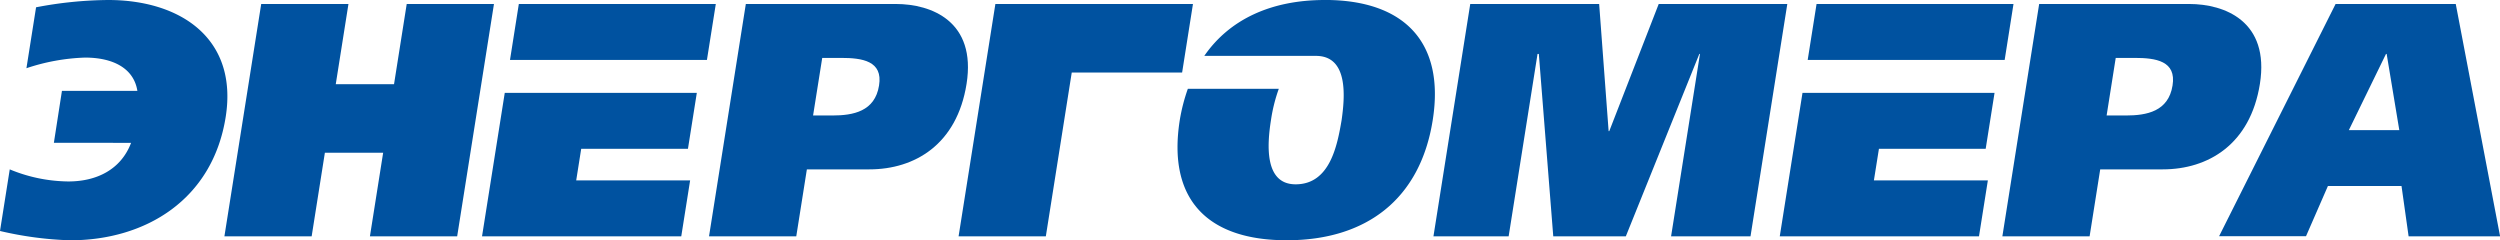
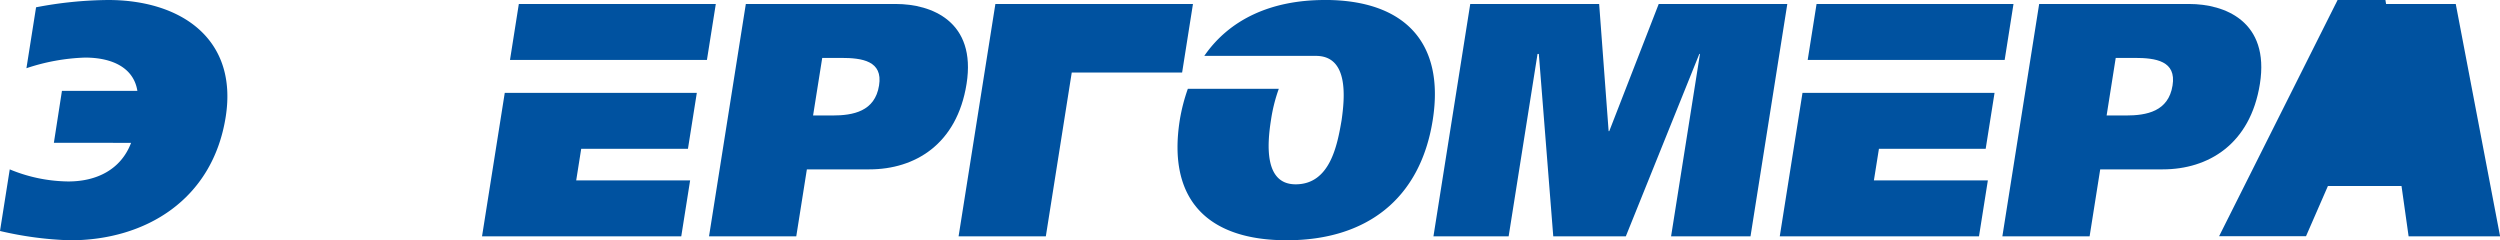
<svg xmlns="http://www.w3.org/2000/svg" id="Слой_1" data-name="Слой 1" viewBox="0 0 620.39 59.63">
  <defs>
    <style>.cls-1{fill:#0052a0;}</style>
  </defs>
  <title>логотип</title>
  <polygon class="cls-1" points="175.43 14.87 177.63 0.99 128.75 0.99 126.56 14.87 175.43 14.87 175.43 14.87" />
  <polygon class="cls-1" points="497.47 14.87 499.66 0.99 450.79 0.99 448.59 14.87 497.47 14.87 497.47 14.87" />
  <path class="cls-1" d="M15.6,48.28l2-12.88H36.32c-.89-5.62-6.05-8.26-13-8.26A50.68,50.68,0,0,0,8.79,29.78l2.39-15.12a98.37,98.37,0,0,1,17.88-1.81c18.09,0,32.24,9.66,29.18,29C55,62.4,38.36,72.48,19.62,72.48A87.19,87.19,0,0,1,2.23,70.17L4.65,54.88a38.79,38.79,0,0,0,14.53,3c7.11,0,13.08-3,15.58-9.58Z" transform="translate(-2.23 -12.85)" />
-   <polygon class="cls-1" points="100.93 0.99 122.58 0.99 113.45 58.64 91.8 58.64 95.08 37.91 80.62 37.91 77.34 58.64 55.69 58.64 64.82 0.99 86.47 0.99 83.32 20.9 97.78 20.9 100.93 0.99 100.93 0.99" />
  <polygon class="cls-1" points="125.26 23.04 119.62 58.64 169.06 58.64 171.26 44.76 142.99 44.76 144.23 36.92 170.72 36.92 172.92 23.04 148.66 23.04 146.43 23.04 125.26 23.04 125.26 23.04" />
  <polygon class="cls-1" points="447.3 23.04 441.66 58.64 491.1 58.64 493.3 44.76 465.02 44.76 466.27 36.92 492.76 36.92 494.96 23.04 470.7 23.04 468.46 23.04 447.3 23.04 447.3 23.04" />
  <path class="cls-1" d="M187.31,13.84h37.24c8.81,0,20,4.29,17.54,19.82-2.38,15-12.81,21.22-24.12,21.22H202.46l-2.63,16.61H178.18l9.13-57.65ZM204,41.51h4.77c5.17,0,10.58-1,11.6-7.44,1-6.11-4.17-6.85-9.42-6.85h-4.68L204,41.51Z" transform="translate(-2.23 -12.85)" />
  <polygon class="cls-1" points="247.01 0.99 296.04 0.99 293.35 18 265.96 18 259.53 58.64 237.88 58.64 247.01 0.99 247.01 0.99" />
  <path class="cls-1" d="M331,12.85c-13.32,0-23.66,4.8-29.92,13.87h27.83c8.11.1,7,10.59,6.25,15.93-1.06,6.2-2.85,15.94-11.41,15.94-7.76,0-7.1-9.74-6.12-15.94a40,40,0,0,1,1.94-7.76H297a44.69,44.69,0,0,0-2,7.76c-3.11,19.66,6.83,29.82,26.54,29.82s33.12-10.16,36.23-29.82c3.06-19.32-7.07-29.81-26.78-29.81Z" transform="translate(-2.23 -12.85)" />
  <polygon class="cls-1" points="364.85 0.99 396.84 0.99 399.19 32.54 399.35 32.54 411.62 0.99 443.53 0.99 434.4 58.64 414.69 58.64 421.86 13.38 421.7 13.38 403.46 58.64 385.45 58.64 381.87 13.38 381.55 13.38 374.38 58.64 355.72 58.64 364.85 0.99 364.85 0.99" />
  <path class="cls-1" d="M508.26,13.84H545.5c8.81,0,20,4.29,17.54,19.82-2.38,15-12.81,21.22-24.12,21.22H523.41l-2.63,16.61H499.13l9.13-57.65ZM525,41.51h4.77c5.17,0,10.57-1,11.59-7.44,1-6.11-4.16-6.85-9.41-6.85h-4.69L525,41.51Z" transform="translate(-2.23 -12.85)" />
-   <path class="cls-1" d="M581.83,13.84h29.81l11,57.65h-22.7L598.18,59H579.92l-5.44,12.47H552.91l28.92-57.65Zm3.28,31.3h12.52l-3.14-18.91h-.16l-9.22,18.91Z" transform="translate(-2.23 -12.85)" />
+   <path class="cls-1" d="M581.83,13.84h29.81l11,57.65h-22.7L598.18,59H579.92l-5.44,12.47H552.91l28.92-57.65Zh12.52l-3.14-18.91h-.16l-9.22,18.91Z" transform="translate(-2.23 -12.85)" />
</svg>